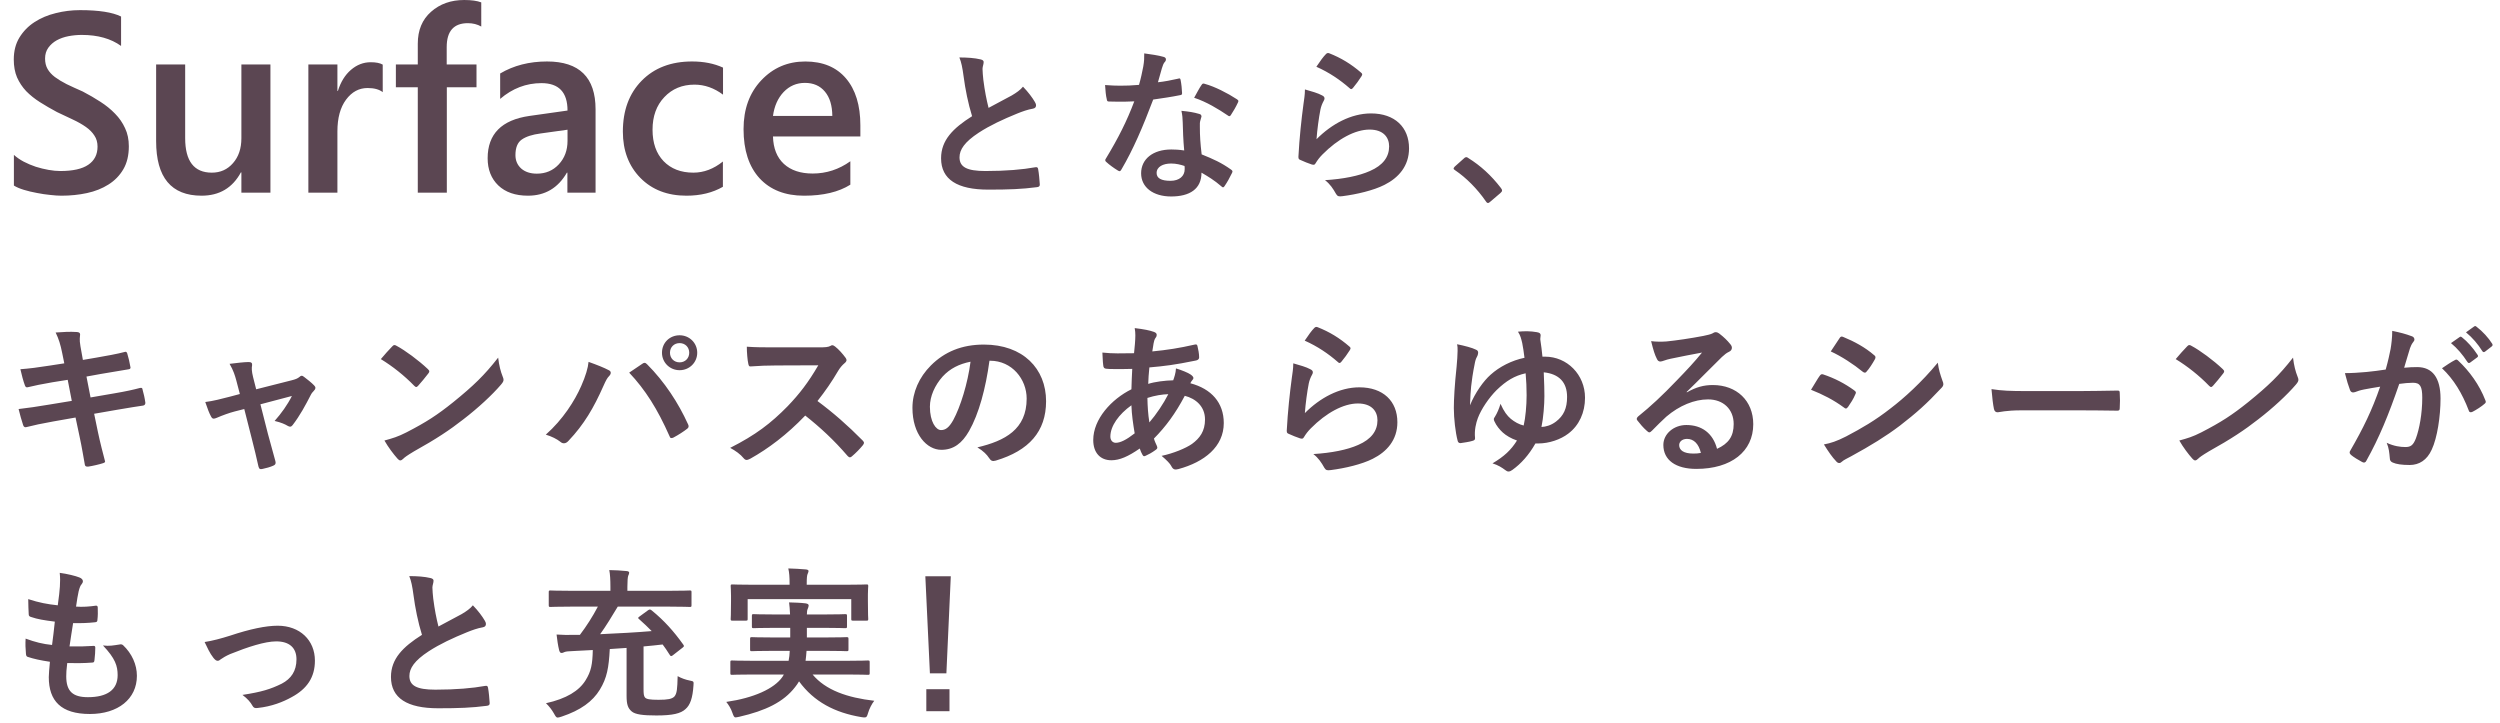
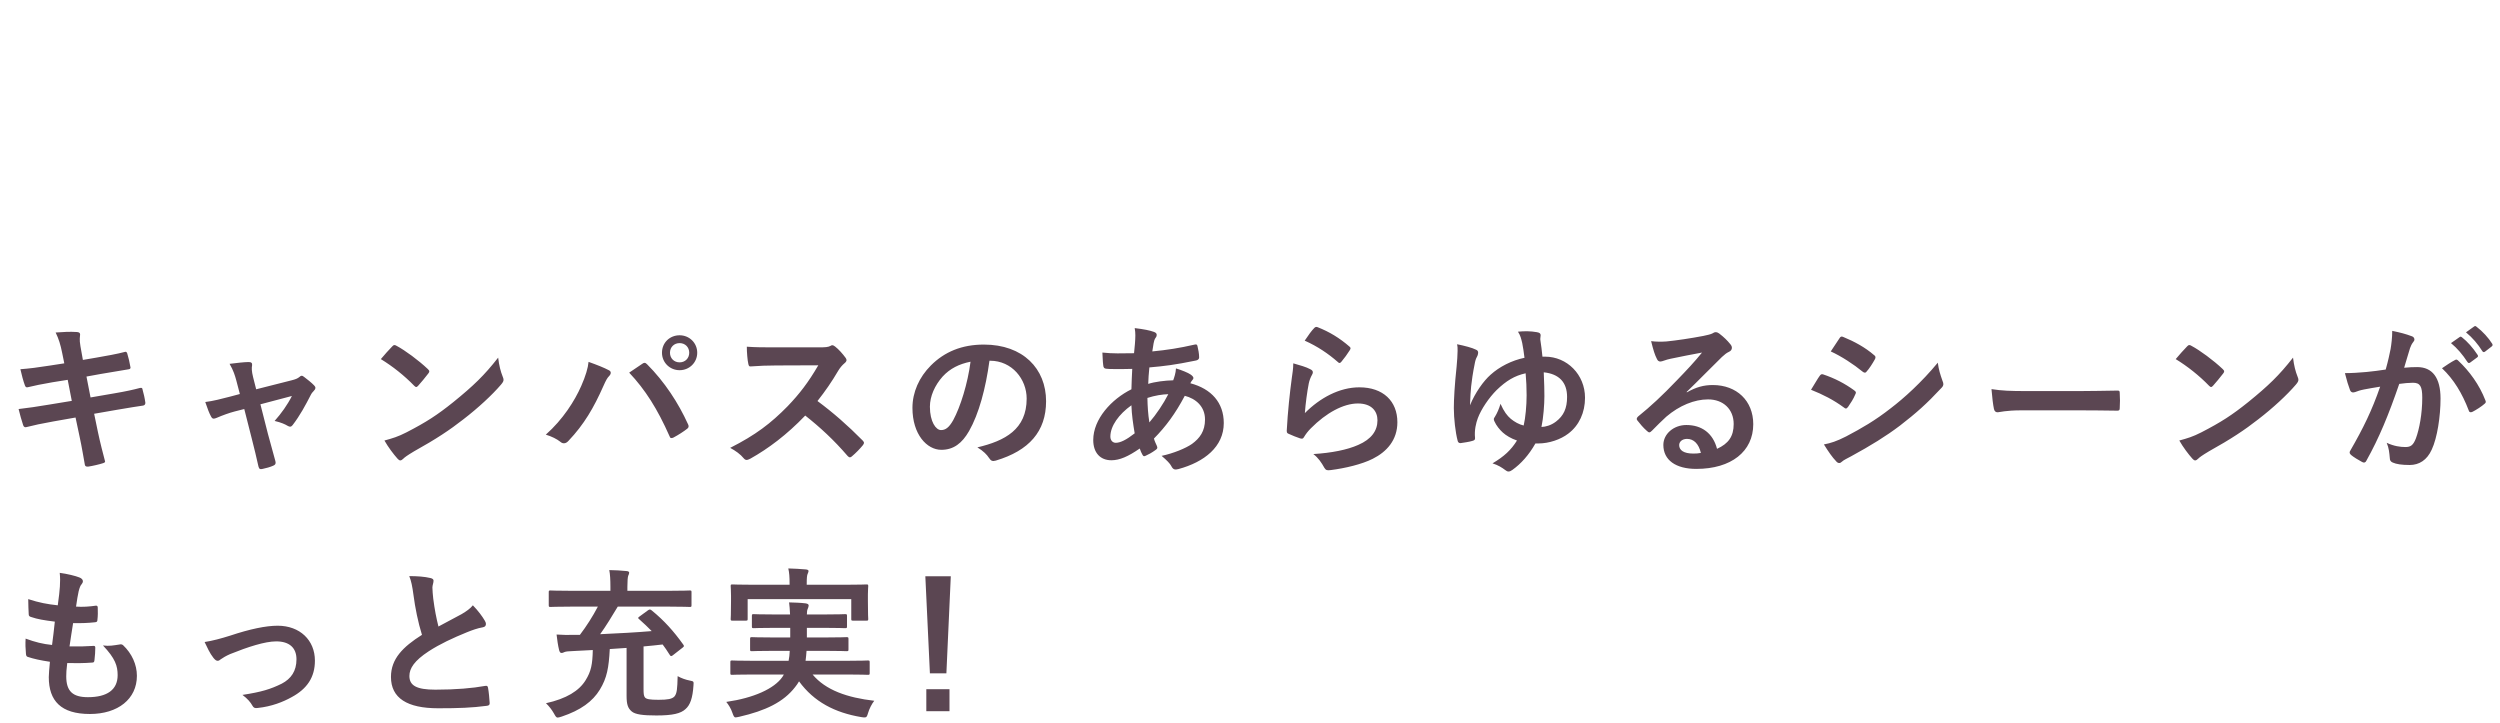
<svg xmlns="http://www.w3.org/2000/svg" fill="none" height="124" viewBox="0 0 429 124" width="429">
  <g fill="#5b4652">
-     <path d="m2.385 31.84v-5.264c.473.43 1.031.816 1.676 1.16.659.344 1.354.637 2.084.881.73.229 1.461.408 2.191.537s1.404.193 2.02.193c2.148 0 3.745-.358 4.791-1.074 1.06-.716 1.59-1.754 1.59-3.115 0-.731-.179-1.361-.537-1.891-.344-.544-.831-1.038-1.461-1.482-.63-.444-1.375-.867-2.234-1.268-.845-.415-1.755-.845-2.729-1.289-1.046-.559-2.02-1.124-2.922-1.697-.902-.573-1.69-1.203-2.363-1.891-.659-.702-1.182-1.49-1.568-2.363-.372-.874-.559-1.898-.559-3.072 0-1.447.322-2.7.967-3.76.659-1.074 1.518-1.955 2.578-2.643 1.074-.702 2.292-1.217 3.652-1.547 1.361-.344 2.75-.516 4.168-.516 3.223 0 5.572.365 7.047 1.096v5.049c-1.747-1.26-3.996-1.891-6.746-1.891-.759 0-1.518.072-2.277.215-.745.143-1.418.38-2.02.709-.587.329-1.067.752-1.439 1.268-.372.516-.559 1.139-.559 1.869 0 .688.143 1.282.43 1.783s.702.96 1.246 1.375c.559.415 1.232.824 2.02 1.225.802.387 1.726.809 2.772 1.268 1.074.559 2.084 1.146 3.029 1.762.96.616 1.798 1.296 2.514 2.041.731.745 1.303 1.575 1.719 2.492.43.902.644 1.934.644 3.094 0 1.561-.315 2.879-.945 3.953s-1.482 1.948-2.557 2.621c-1.06.673-2.284 1.16-3.674 1.461-1.389.301-2.857.451-4.404.451-.516 0-1.153-.043-1.912-.129-.745-.072-1.511-.186-2.299-.344-.788-.143-1.533-.322-2.234-.537-.702-.215-1.268-.458-1.697-.731zm44.021 1.225h-4.984v-3.481h-.086c-1.447 2.664-3.695 3.996-6.746 3.996-5.199 0-7.799-3.122-7.799-9.367v-13.148h4.984v12.633c0 3.953 1.525 5.93 4.576 5.93 1.475 0 2.686-.544 3.631-1.633.96-1.089 1.44-2.514 1.44-4.275v-12.654h4.984zm19.271-17.252c-.602-.473-1.468-.709-2.6-.709-1.475 0-2.707.666-3.695 1.998-.988 1.332-1.482 3.144-1.482 5.436v10.527h-4.984v-22h4.984v4.533h.086c.487-1.547 1.232-2.75 2.234-3.609 1.017-.874 2.148-1.311 3.394-1.311.902 0 1.59.136 2.062.408zm16.908-11.258c-.673-.387-1.439-.58-2.299-.58-2.421 0-3.631 1.368-3.631 4.104v2.986h5.113v3.91h-5.092v18.09h-4.984v-18.09h-3.76v-3.91h3.76v-3.566c0-2.32.759-4.146 2.277-5.479 1.518-1.346 3.416-2.02 5.693-2.02 1.232 0 2.206.136 2.922.408zm19.615 28.51h-4.834v-3.438h-.086c-1.518 2.635-3.745 3.953-6.682 3.953-2.163 0-3.86-.587-5.092-1.762-1.217-1.175-1.826-2.729-1.826-4.662 0-4.154 2.392-6.574 7.176-7.262l6.531-.924c0-3.137-1.49-4.705-4.469-4.705-2.621 0-4.984.902-7.09 2.707v-4.361c2.32-1.375 4.999-2.062 8.035-2.062 5.557 0 8.336 2.736 8.336 8.207zm-4.812-10.807-4.619.644c-1.432.186-2.514.537-3.244 1.053-.716.501-1.074 1.389-1.074 2.664 0 .931.329 1.697.988 2.299.673.587 1.568.881 2.686.881 1.518 0 2.772-.53 3.76-1.59 1.003-1.074 1.504-2.421 1.504-4.039zm26.662 9.797c-1.762 1.017-3.846 1.525-6.252 1.525-3.266 0-5.901-1.017-7.906-3.051-2.006-2.048-3.008-4.698-3.008-7.949 0-3.624 1.074-6.531 3.222-8.723 2.163-2.206 5.049-3.309 8.659-3.309 2.005 0 3.774.351 5.306 1.053v4.641c-1.532-1.146-3.165-1.719-4.898-1.719-2.106 0-3.832.716-5.178 2.148-1.346 1.418-2.019 3.28-2.019 5.586 0 2.277.63 4.075 1.89 5.393 1.275 1.318 2.979 1.977 5.113 1.977 1.791 0 3.481-.637 5.071-1.912zm23.59-8.637h-14.996c.057 2.034.68 3.602 1.869 4.705 1.203 1.103 2.85 1.654 4.941 1.654 2.349 0 4.505-.702 6.467-2.105v4.018c-2.005 1.26-4.655 1.891-7.949 1.891-3.237 0-5.78-.996-7.627-2.986-1.834-2.005-2.75-4.82-2.75-8.443 0-3.423 1.009-6.209 3.029-8.357 2.034-2.163 4.555-3.244 7.563-3.244 3.007 0 5.335.967 6.982 2.9s2.471 4.619 2.471 8.057zm-4.813-3.523c-.014-1.79-.437-3.18-1.267-4.168-.831-1.003-1.977-1.504-3.438-1.504-1.432 0-2.65.523-3.652 1.568-.989 1.046-1.597 2.413-1.826 4.104z" />
-     <path d="m164.624 9.86c1.344 0 2.632.084 3.668.336.336.084.504.224.504.448 0 .392-.196.784-.196 1.176 0 .56.084 1.232.14 1.876.252 1.96.532 3.36.896 4.816 1.4-.756 2.408-1.288 3.976-2.128.812-.476 1.484-.952 1.932-1.512.896.924 1.624 1.904 2.044 2.632.112.168.196.392.196.588 0 .28-.168.504-.56.56-.84.14-1.792.476-2.688.84-2.408.98-4.648 2.016-6.58 3.276-2.436 1.596-3.304 2.912-3.304 4.228 0 1.652 1.232 2.352 4.452 2.352 3.528 0 6.384-.252 8.54-.644.308-.056.448 0 .504.336.14.756.224 1.764.28 2.604.028.308-.168.448-.504.476-2.548.336-4.788.42-8.344.42-5.292 0-8.092-1.736-8.092-5.376 0-3.108 2.044-5.152 5.32-7.224-.672-2.156-1.176-4.676-1.456-6.832-.196-1.484-.392-2.464-.728-3.248zm38.584 15.96c-.168-1.792-.224-3.5-.252-4.816-.028-.756-.056-1.204-.224-1.988 1.372.14 2.1.252 3.052.532.252.056.392.196.392.448 0 .056-.056.252-.168.588s-.14.672-.112 1.148c0 1.652.084 2.856.308 4.76 2.016.812 3.388 1.428 5.04 2.604.28.196.308.308.168.588-.42.868-.812 1.568-1.288 2.268-.084.14-.168.196-.252.196s-.168-.056-.28-.168c-1.232-1.064-2.268-1.68-3.416-2.352 0 2.8-2.016 4.088-5.208 4.088-3.08 0-5.152-1.568-5.152-3.976 0-2.436 2.016-4.088 5.18-4.088.532 0 1.316.028 2.212.168zm.056 2.66c-.672-.224-1.428-.42-2.296-.42-1.4 0-2.492.56-2.492 1.624 0 .896.784 1.344 2.38 1.344 1.512 0 2.436-.812 2.436-1.988 0-.252 0-.392-.028-.56zm-4.564-14.364c1.092-.112 2.38-.364 3.472-.616.252-.084.364-.084.42.224.14.7.224 1.54.252 2.268 0 .252-.112.308-.336.336-1.512.308-2.884.504-4.62.756-1.792 4.732-3.444 8.596-5.46 12.012-.112.196-.196.28-.308.28-.084 0-.196-.056-.336-.14-.644-.392-1.456-.98-1.932-1.428-.14-.112-.196-.196-.196-.308 0-.084.028-.196.14-.336 2.1-3.472 3.584-6.412 4.844-9.772-1.064.056-1.932.056-2.8.056-.616 0-.84 0-1.54-.028-.28 0-.336-.084-.392-.448-.14-.532-.224-1.456-.28-2.38 1.148.084 1.792.112 2.604.112 1.092 0 1.932-.028 3.22-.14.336-1.176.532-2.128.728-3.136.168-.98.168-1.4.168-2.268 1.204.168 2.408.336 3.276.588.28.056.448.224.448.42 0 .224-.084.364-.252.532-.168.224-.28.476-.448 1.036-.196.672-.42 1.54-.672 2.38zm6.216 2.66c.476-.84.896-1.68 1.26-2.184.168-.28.308-.308.588-.196 1.652.448 3.864 1.568 5.488 2.632.168.112.252.196.252.308 0 .084-.028.196-.112.336-.28.616-.784 1.484-1.176 2.072-.084.14-.168.196-.252.196s-.14-.028-.252-.112c-1.652-1.12-3.668-2.352-5.796-3.052zm20.972-5.32c.672-1.008 1.204-1.736 1.652-2.184.14-.14.308-.224.532-.14 2.072.812 3.808 1.876 5.488 3.332.14.112.196.196.196.308 0 .084-.056.196-.14.336-.364.588-.952 1.4-1.428 1.96-.112.14-.224.224-.308.224-.112 0-.196-.056-.336-.196-1.568-1.372-3.444-2.66-5.656-3.64zm-1.96 3.892c1.092.308 2.268.644 2.912 1.008.308.14.448.308.448.532 0 .14-.056.28-.14.42-.252.448-.448.952-.56 1.484-.28 1.428-.56 3.5-.672 5.096 2.576-2.604 5.936-4.424 9.352-4.424 4.088 0 6.524 2.38 6.524 5.992 0 3.052-1.82 5.068-4.228 6.272-1.876.952-4.76 1.624-7.168 1.932-.616.084-.868.056-1.12-.364-.532-.952-1.036-1.708-1.904-2.38 3.136-.196 5.824-.728 7.7-1.568 2.268-.98 3.304-2.436 3.304-4.228 0-1.512-.952-2.884-3.36-2.884-2.464 0-5.432 1.596-8.064 4.256-.504.504-.868.98-1.204 1.54-.168.28-.28.28-.644.196-.644-.224-1.316-.476-1.904-.756-.28-.112-.392-.168-.392-.56.168-3.248.532-6.552.868-9.044.112-.84.252-1.568.252-2.52zm25.704 13.244 1.568-1.4c.196-.196.336-.224.42-.224s.196.028.364.168c2.072 1.288 3.92 2.968 5.572 5.124.168.224.196.308.196.42 0 .14-.056.252-.28.448l-1.708 1.456c-.196.168-.308.252-.392.252-.14 0-.252-.056-.392-.28-1.484-2.156-3.388-4.06-5.292-5.348-.168-.112-.252-.196-.252-.28s.056-.168.196-.336z" />
    <path d="m11.032 62.349-.364-1.792c-.28-1.4-.588-2.408-1.12-3.5 1.204-.084 2.436-.168 3.64-.084.364.028.56.14.56.42 0 .308-.168.812.056 2.016l.42 2.352 2.296-.392c1.596-.28 3.556-.616 5.012-1.008.14 0 .252.112.308.308.224.728.392 1.456.56 2.408 0 .196-.14.28-.42.308-1.288.224-3.276.532-4.676.784l-2.464.448.7 3.584 4.06-.7c1.988-.336 3.36-.644 4.396-.924.364-.084.448.028.476.308.196.7.364 1.4.476 2.24 0 .252-.14.448-.42.476-.84.112-2.52.392-4.508.728l-3.864.672.644 3.108c.392 1.876.868 3.668 1.232 5.068.028.14-.112.224-.364.308-.588.196-1.792.476-2.548.588-.364.028-.532-.112-.56-.336-.196-1.036-.504-2.996-.896-4.788l-.7-3.304-3.808.672c-1.904.336-3.472.672-4.536.952-.308.112-.532.028-.644-.308-.28-.812-.56-1.876-.784-2.772 1.708-.196 3.192-.42 5.208-.756l3.92-.644-.7-3.612-2.632.42c-1.54.252-3.416.644-4.172.84-.28.084-.42 0-.532-.28-.252-.644-.616-2.016-.784-2.8 1.512-.112 3.052-.308 4.984-.616zm30.884 7.84-1.652.42c-.868.224-2.128.672-3.08 1.092-.224.084-.364.14-.504.14-.196 0-.336-.112-.476-.392-.28-.504-.588-1.288-.98-2.464 1.372-.168 2.744-.532 4.256-.924l1.68-.448-.616-2.352c-.224-.812-.476-1.68-1.148-2.828 1.148-.14 2.548-.308 3.276-.308.448 0 .644.168.588.56-.084.448-.084 1.008.168 2.016l.532 2.1 6.076-1.54c.644-.168 1.008-.28 1.4-.616.112-.112.224-.168.336-.168.14 0 .308.112.476.252.448.336 1.232.952 1.652 1.4.14.14.224.28.224.42 0 .196-.112.364-.308.56-.28.28-.336.392-.448.588-.98 1.904-1.876 3.584-3.164 5.264-.14.168-.252.252-.42.252-.112 0-.224-.028-.42-.14-.476-.28-1.064-.56-2.24-.84 1.148-1.288 2.212-2.772 2.968-4.284l-5.404 1.428 1.288 5.068c.476 1.764.868 3.136 1.288 4.704.112.42-.028.616-.364.756-.56.252-1.204.42-1.848.56-.364.084-.588.056-.7-.42-.336-1.568-.728-3.108-1.12-4.676zm23.436-8.568c.616-.756 1.428-1.624 1.96-2.184.112-.14.252-.224.392-.224.112 0 .224.056.364.14 1.428.756 3.752 2.464 5.348 3.976.168.168.252.28.252.392s-.056.224-.168.364c-.42.56-1.344 1.68-1.736 2.1-.14.14-.224.224-.336.224s-.224-.084-.364-.224c-1.68-1.736-3.696-3.332-5.712-4.564zm.616 13.972c1.428-.392 2.296-.644 3.78-1.4 3.416-1.764 5.236-2.94 8.064-5.208 3.416-2.772 5.292-4.564 7.672-7.616.168 1.4.42 2.352.784 3.276.084.196.14.364.14.532 0 .252-.14.476-.448.84-1.484 1.736-3.892 3.976-6.44 5.936-2.324 1.82-4.676 3.388-8.456 5.488-1.26.756-1.624 1.036-1.876 1.288-.168.168-.336.28-.504.28-.14 0-.308-.112-.476-.308-.7-.784-1.568-1.932-2.24-3.108zm27.692-1.008c2.94-2.604 4.956-5.796 6.076-8.344.756-1.708 1.176-3.136 1.26-4.144 1.428.504 2.688 1.008 3.472 1.428.252.112.336.28.336.448 0 .196-.112.392-.28.56-.308.308-.532.7-.98 1.708-1.652 3.724-3.304 6.58-5.992 9.408-.252.28-.504.42-.784.42-.224 0-.42-.084-.644-.28-.56-.448-1.456-.896-2.464-1.204zm14.308-10.64c1.008-.672 1.764-1.204 2.24-1.512.14-.112.28-.168.392-.168.14 0 .252.056.42.224 3.052 3.052 5.404 6.692 7.028 10.276.084.14.112.252.112.392 0 .168-.084.308-.28.448-.532.42-1.428 1.008-2.324 1.484-.364.168-.56.112-.672-.252-2.072-4.676-4.144-7.952-6.916-10.892zm8.652-6.412c1.68 0 3.024 1.316 3.024 2.996s-1.344 2.996-3.024 2.996-3.024-1.316-3.024-2.996c0-1.736 1.344-2.996 3.024-2.996zm0 1.344c-.952 0-1.652.7-1.652 1.652s.7 1.652 1.652 1.652 1.652-.7 1.652-1.652-.7-1.652-1.652-1.652zm16.268.728h7.7c1.008 0 1.512-.028 1.932-.252.112-.084.196-.112.308-.112.168 0 .308.112.476.224.644.504 1.288 1.232 1.82 1.96.084.14.14.252.14.364 0 .168-.112.364-.364.56-.364.308-.728.728-1.036 1.232-1.148 1.96-2.24 3.528-3.584 5.236 2.688 1.988 5.18 4.172 7.756 6.776.14.14.224.28.224.392s-.056.252-.196.42c-.532.644-1.176 1.316-1.876 1.904-.112.112-.224.168-.336.168-.14 0-.252-.084-.392-.224-2.352-2.744-4.76-4.956-7.28-6.944-3.164 3.304-6.356 5.684-9.408 7.392-.252.112-.448.224-.644.224-.168 0-.336-.084-.476-.252-.616-.756-1.428-1.316-2.352-1.82 4.368-2.212 6.972-4.2 9.856-7.14 2.016-2.1 3.556-4.088 5.264-7.028l-7.224.028c-1.456 0-2.912.056-4.424.168-.224.028-.308-.168-.364-.476-.14-.588-.252-1.932-.252-2.912 1.512.112 2.912.112 4.732.112zm37.016 2.296h-.112c-.644 4.76-1.82 9.128-3.5 12.068-1.204 2.1-2.66 3.22-4.76 3.22-2.464 0-4.956-2.632-4.956-7.196 0-2.688 1.148-5.264 3.164-7.28 2.352-2.352 5.32-3.584 9.1-3.584 6.72 0 10.668 4.144 10.668 9.716 0 5.208-2.94 8.484-8.624 10.192-.588.168-.84.056-1.204-.504-.308-.476-.896-1.12-1.96-1.764 4.732-1.12 8.456-3.08 8.456-8.372 0-3.332-2.52-6.496-6.272-6.496zm-3.36.168c-1.96.392-3.528 1.176-4.788 2.548-1.344 1.512-2.184 3.388-2.184 5.18 0 2.576 1.036 4.004 1.904 4.004.728 0 1.344-.364 2.1-1.708 1.232-2.268 2.492-6.3 2.968-10.024zm28.168-5.768c1.624.196 2.576.392 3.276.644.336.112.504.28.504.504 0 .196-.028.308-.14.448-.252.308-.336.7-.392 1.008-.084.504-.14.924-.224 1.4 2.576-.252 4.564-.56 7.28-1.176.336-.084.42.028.476.28.14.588.28 1.288.28 1.904 0 .364-.28.504-.588.56-3.696.756-5.404.952-7.952 1.176-.112 1.176-.168 1.848-.196 2.828 1.092-.364 2.912-.588 4.284-.616.168-.448.448-1.26.476-2.044 1.008.308 2.1.756 2.492 1.036.336.224.504.448.504.616 0 .112-.056.224-.168.336-.14.14-.224.308-.364.56 3.612.952 5.74 3.332 5.74 6.832 0 4.06-3.332 6.692-7.784 7.896-.616.168-.924.084-1.232-.532-.196-.392-.756-.98-1.652-1.736 2.016-.42 4.172-1.316 5.208-2.044 1.344-.98 2.24-2.184 2.24-4.2 0-2.24-1.596-3.584-3.472-4.06-1.624 3.08-3.276 5.292-5.292 7.336.14.504.308.812.504 1.26.168.364.056.504-.224.7-.644.476-1.288.812-1.68.98-.28.14-.392.14-.56-.14-.196-.336-.336-.672-.476-1.092-1.988 1.372-3.444 2.016-4.872 2.016-1.904 0-3.108-1.288-3.108-3.472 0-3.584 3.108-7 6.552-8.708.028-1.204.084-2.436.14-3.5-1.652.056-2.408.028-2.884.028-.812 0-1.26 0-1.596-.056-.308-.028-.476-.168-.504-.644-.084-.616-.084-1.344-.14-2.128 1.792.196 3.332.14 5.432.112.112-1.008.224-2.268.224-3.052 0-.42-.028-.812-.112-1.26zm2.52 16.184c1.148-1.316 2.464-3.276 3.248-4.844-1.008.028-2.296.224-3.584.644.028 1.456.112 2.772.336 4.2zm-3.08-2.94c-2.156 1.54-3.612 3.556-3.612 5.376 0 .672.42 1.064.924 1.064.784 0 1.82-.504 3.248-1.624-.28-1.68-.504-3.192-.56-4.816zm29.736-11.088c.672-1.008 1.204-1.736 1.652-2.184.14-.14.308-.224.532-.14 2.072.812 3.808 1.876 5.488 3.332.14.112.196.196.196.308 0 .084-.056.196-.14.336-.364.588-.952 1.4-1.428 1.96-.112.14-.224.224-.308.224-.112 0-.196-.056-.336-.196-1.568-1.372-3.444-2.66-5.656-3.64zm-1.96 3.892c1.092.308 2.268.644 2.912 1.008.308.14.448.308.448.532 0 .14-.056.28-.14.42-.252.448-.448.952-.56 1.484-.28 1.428-.56 3.5-.672 5.096 2.576-2.604 5.936-4.424 9.352-4.424 4.088 0 6.524 2.38 6.524 5.992 0 3.052-1.82 5.068-4.228 6.272-1.876.952-4.76 1.624-7.168 1.932-.616.084-.868.056-1.12-.364-.532-.952-1.036-1.708-1.904-2.38 3.136-.196 5.824-.728 7.7-1.568 2.268-.98 3.304-2.436 3.304-4.228 0-1.512-.952-2.884-3.36-2.884-2.464 0-5.432 1.596-8.064 4.256-.504.504-.868.98-1.204 1.54-.168.28-.28.28-.644.196-.644-.224-1.316-.476-1.904-.756-.28-.112-.392-.168-.392-.56.168-3.248.532-6.552.868-9.044.112-.84.252-1.568.252-2.52zm42.056 13.748h-.504c-1.12 1.988-2.492 3.5-3.948 4.536-.224.168-.448.28-.672.28-.168 0-.364-.084-.56-.252-.56-.42-1.204-.84-2.184-1.148 2.016-1.204 3.164-2.268 4.2-3.92-1.008-.336-1.876-.868-2.436-1.372-.532-.476-1.12-1.204-1.428-1.904-.056-.14-.112-.252-.112-.364 0-.168.084-.28.196-.448.364-.588.7-1.344.952-2.212.616 1.372 1.12 2.016 1.764 2.576.616.504 1.428.98 2.212 1.148.308-1.316.504-3.416.504-5.18 0-1.4-.056-2.38-.168-3.78-1.904.42-3.332 1.288-4.984 2.884-1.316 1.316-2.632 3.248-3.22 4.816-.308.84-.616 2.044-.476 3.416.028.308-.168.42-.532.504-.42.14-1.4.28-1.96.364-.28 0-.448-.14-.504-.448-.364-1.372-.644-3.78-.644-5.572 0-1.512.14-4.004.476-7.112.084-.98.168-1.988.168-2.688 0-.532 0-.812-.084-1.148 1.26.252 2.632.616 3.22.924.308.112.392.308.392.532 0 .168-.056.336-.112.504-.168.308-.308.588-.42 1.092-.42 2.044-.56 3.22-.672 4.2-.084.952-.14 1.652-.196 3.22.896-2.184 2.324-4.172 3.528-5.236 1.512-1.372 3.64-2.464 5.824-2.912-.112-.98-.252-1.82-.392-2.548-.196-.784-.28-1.232-.728-1.932 1.12-.112 2.128-.112 3.248.084.504.084.644.252.644.532 0 .196-.084.56-.056.756.14.924.28 1.96.364 2.912h.448c3.78 0 6.86 3.08 6.86 7.056 0 2.52-1.008 4.76-2.884 6.16-1.316 1.008-3.304 1.68-5.124 1.68zm.532-2.828c.728-.028 1.652-.28 2.492-.924 1.316-1.008 1.904-2.268 1.904-4.228 0-2.52-1.372-3.948-4.004-4.228.084 1.96.112 3.08.112 4.088 0 1.4-.168 3.724-.504 5.292zm24.92-6.02.028.084c1.568-.896 2.884-1.26 4.452-1.26 4.088 0 6.944 2.688 6.944 6.72 0 4.676-3.78 7.672-9.772 7.672-3.528 0-5.656-1.512-5.656-4.116 0-1.876 1.764-3.416 3.948-3.416 2.632 0 4.564 1.4 5.264 4.088 1.96-.896 2.856-2.128 2.856-4.256 0-2.548-1.792-4.228-4.396-4.228-2.324 0-4.9 1.036-7.168 2.968-.812.728-1.596 1.54-2.436 2.38-.196.196-.336.308-.476.308-.112 0-.252-.084-.42-.252-.588-.504-1.204-1.232-1.652-1.82-.168-.224-.084-.42.14-.644 2.184-1.764 4.116-3.556 6.636-6.188 1.736-1.792 3.052-3.192 4.34-4.788-1.68.308-3.668.7-5.404 1.064-.364.084-.728.168-1.176.336-.14.056-.42.14-.56.14-.28 0-.476-.14-.616-.476-.336-.644-.588-1.428-.98-3.024.84.112 1.764.112 2.604.056 1.708-.168 4.172-.532 6.356-.952.7-.14 1.26-.28 1.54-.42.14-.084.392-.224.532-.224.28 0 .448.084.644.224.84.644 1.4 1.204 1.876 1.792.224.252.308.448.308.672 0 .28-.168.532-.476.672-.476.224-.7.42-1.232.896-2.044 1.988-3.92 3.948-6.048 5.992zm2.436 10.472c-.364-1.54-1.204-2.408-2.38-2.408-.812 0-1.344.476-1.344 1.064 0 .868.756 1.456 2.436 1.456.504 0 .868-.028 1.288-.112zm18.9-10.836c.7-1.12 1.148-1.932 1.484-2.38.14-.196.28-.336.532-.28 2.1.7 3.78 1.596 5.376 2.744.196.14.308.252.308.42 0 .084-.056.196-.112.308-.308.756-.784 1.484-1.232 2.128-.14.168-.252.28-.364.28s-.196-.056-.336-.168c-1.792-1.316-3.612-2.24-5.656-3.052zm3.388-6.58c.476-.728 1.008-1.512 1.484-2.24.196-.336.364-.392.7-.224 1.792.728 3.724 1.764 5.264 3.108.168.112.224.252.224.364s-.028.224-.112.364c-.392.7-.952 1.596-1.428 2.1-.084.14-.196.168-.28.168-.14 0-.28-.084-.42-.196-1.456-1.204-3.64-2.632-5.432-3.444zm-1.176 15.96c1.176-.224 2.156-.532 3.808-1.372 2.66-1.4 4.956-2.716 7.672-4.844 2.24-1.708 5.236-4.396 8.064-7.812.168 1.232.392 1.932.812 3.136.084.196.14.364.14.532 0 .224-.084.42-.308.644-2.604 2.8-4.368 4.34-7.112 6.468-2.436 1.848-5.04 3.444-8.372 5.264-.672.364-1.344.672-1.624.952-.168.168-.308.224-.448.224-.196 0-.392-.112-.56-.336-.588-.588-1.344-1.68-2.072-2.856zm44.016-5.852h-10.08c-2.772 0-3.836.336-4.116.336-.336 0-.56-.168-.644-.588-.14-.644-.308-1.96-.42-3.388 1.82.28 3.22.336 6.048.336h9.016c2.128 0 4.284-.056 6.44-.084.42-.028.504.056.504.392.056.84.056 1.792 0 2.632 0 .336-.112.448-.504.42-2.1-.028-4.172-.056-6.244-.056zm16.352-8.792c.616-.756 1.428-1.624 1.96-2.184.112-.14.252-.224.392-.224.112 0 .224.056.364.14 1.428.756 3.752 2.464 5.348 3.976.168.168.252.28.252.392s-.056.224-.168.364c-.42.56-1.344 1.68-1.736 2.1-.14.14-.224.224-.336.224s-.224-.084-.364-.224c-1.68-1.736-3.696-3.332-5.712-4.564zm.616 13.972c1.428-.392 2.296-.644 3.78-1.4 3.416-1.764 5.236-2.94 8.064-5.208 3.416-2.772 5.292-4.564 7.672-7.616.168 1.4.42 2.352.784 3.276.084.196.14.364.14.532 0 .252-.14.476-.448.84-1.484 1.736-3.892 3.976-6.44 5.936-2.324 1.82-4.676 3.388-8.456 5.488-1.26.756-1.624 1.036-1.876 1.288-.168.168-.336.28-.504.28-.14 0-.308-.112-.476-.308-.7-.784-1.568-1.932-2.24-3.108zm46.62-16.716 1.484-1.036c.14-.112.252-.084.42.056.868.672 1.876 1.792 2.66 2.996.112.168.112.308-.084.448l-1.176.868c-.196.14-.336.112-.476-.084-.84-1.288-1.736-2.352-2.828-3.248zm2.576-1.848 1.4-1.008c.168-.112.252-.084.42.056 1.036.784 2.044 1.904 2.66 2.884.112.168.14.336-.084.504l-1.12.868c-.224.168-.364.084-.476-.084-.756-1.204-1.652-2.268-2.8-3.22zm-13.776 6.384c.448-1.596.644-2.576.84-3.528.14-.84.28-1.932.28-3.108 1.456.308 2.24.504 3.36.924.28.084.448.308.448.56 0 .14-.056.28-.196.42-.28.364-.42.672-.56 1.064-.364 1.148-.644 2.184-1.008 3.36.756-.084 1.596-.112 2.24-.112 2.604 0 4.004 1.82 4.004 5.404 0 3.024-.56 6.748-1.512 8.764-.812 1.792-2.156 2.632-3.78 2.632-1.344 0-2.296-.14-2.912-.42-.336-.14-.504-.364-.504-.784-.084-.896-.14-1.68-.532-2.604 1.26.588 2.352.728 3.22.728.924 0 1.344-.336 1.792-1.484.588-1.568 1.092-4.228 1.092-6.972 0-1.96-.364-2.576-1.596-2.576-.672 0-1.54.084-2.352.196-1.848 5.376-3.444 9.24-5.628 13.16-.168.364-.392.42-.728.252-.504-.252-1.596-.924-1.932-1.232-.14-.14-.224-.252-.224-.42 0-.084.028-.196.112-.308 2.24-3.892 3.696-6.86 5.124-10.976-1.092.168-1.988.336-2.744.476-.728.14-1.176.308-1.54.448-.392.14-.728.084-.896-.364-.252-.644-.56-1.652-.868-2.884 1.232 0 2.464-.084 3.696-.196 1.176-.112 2.212-.252 3.304-.42zm9.66-.224c.7-.476 1.512-1.036 2.268-1.428.196-.112.336-.056.532.14 1.904 1.792 3.612 4.116 4.648 6.804.112.252.084.392-.112.56-.476.448-1.54 1.12-2.1 1.4-.28.14-.56.112-.644-.224-1.12-2.94-2.576-5.348-4.592-7.252zm-407.512 50.596c-.14 1.092-.168 1.764-.168 2.268 0 2.576 1.12 3.584 3.724 3.584 3.276 0 5.096-1.26 5.096-3.78 0-1.568-.392-2.856-2.52-5.096 1.12.14 1.736 0 2.856-.168.196-.056.42-.028.588.112 1.54 1.456 2.38 3.36 2.38 5.264 0 3.976-3.248 6.552-8.064 6.552-4.956 0-7.056-2.24-7.056-6.328 0-.588.084-1.372.196-2.632-1.68-.252-2.8-.504-3.808-.84-.196-.056-.28-.196-.308-.532-.084-.868-.112-1.736-.056-2.604 1.68.616 2.94.924 4.536 1.092.14-1.036.364-2.856.476-4.004-1.96-.252-2.968-.42-4.032-.784-.336-.084-.448-.224-.448-.476-.028-.672-.084-1.596-.084-2.604 1.904.616 3.248.868 5.068 1.064.224-1.624.308-2.38.364-3.22.056-.783.056-1.595-.028-2.352 1.288.168 2.744.532 3.36.784.392.14.616.392.616.644 0 .196-.084.363-.224.531-.196.196-.336.56-.504 1.204-.14.644-.308 1.596-.448 2.632 1.12.084 2.268 0 3.444-.168.196 0 .28.14.28.336.028.672.028 1.456-.056 2.1 0 .308-.112.392-.448.42-1.232.14-2.492.168-3.724.14-.168.98-.448 2.884-.616 4.004 1.484.028 2.632 0 3.976-.084.364-.056.448.056.448.308 0 .504-.056 1.512-.14 2.1-.028.336-.112.448-.392.448-1.4.112-2.856.112-4.284.084zm23.576-3.612c1.4-.224 2.772-.588 4.368-1.092 3.444-1.148 6.16-1.708 8.176-1.708 3.808 0 6.384 2.492 6.384 5.992 0 2.856-1.344 4.844-4.004 6.272-1.456.812-3.416 1.596-5.796 1.848-.504.084-.728-.028-.924-.392-.308-.56-.812-1.176-1.708-1.848 3.276-.504 4.816-.98 6.748-1.932 1.596-.84 2.52-2.156 2.52-4.172 0-1.988-1.232-3.08-3.472-3.08-1.932 0-4.872.952-7.924 2.184-.7.308-1.26.644-1.568.868-.224.196-.392.28-.56.28-.252 0-.448-.168-.728-.504-.644-.812-1.064-1.792-1.512-2.716zm35.112-11.312c1.344 0 2.632.084 3.668.336.336.084.504.224.504.448 0 .392-.196.783-.196 1.175 0 .56.084 1.232.14 1.876.252 1.96.532 3.36.896 4.816 1.4-.756 2.408-1.288 3.976-2.128.812-.476 1.484-.952 1.932-1.512.896.924 1.624 1.904 2.044 2.632.112.168.196.392.196.588 0 .28-.168.504-.56.56-.84.14-1.792.476-2.688.84-2.408.98-4.648 2.016-6.58 3.276-2.436 1.596-3.304 2.912-3.304 4.228 0 1.652 1.232 2.352 4.452 2.352 3.528 0 6.384-.252 8.54-.644.308-.056.448 0 .504.336.14.756.224 1.764.28 2.604.028.308-.168.448-.504.476-2.548.336-4.788.42-8.344.42-5.292 0-8.092-1.736-8.092-5.376 0-3.108 2.044-5.152 5.32-7.224-.672-2.156-1.176-4.676-1.456-6.832-.196-1.484-.392-2.463-.728-3.248zm32.368 5.236h-4.564c-2.52 0-3.388.056-3.556.056-.28 0-.308-.028-.308-.336v-2.184c0-.28.028-.308.308-.308.168 0 1.036.056 3.556.056h6.72v-.7c0-1.175-.056-2.155-.196-2.856 1.008.028 1.96.056 2.968.168.28.028.448.112.448.28s-.084.336-.168.532c-.084.252-.14.868-.14 1.903v.672h7.14c2.52 0 3.388-.056 3.556-.056.28 0 .308.028.308.308v2.184c0 .308-.028.336-.308.336-.168 0-1.036-.056-3.556-.056h-8.792c-.98 1.624-2.044 3.388-3.024 4.732 3.108-.14 6.244-.308 8.848-.532-.644-.672-1.344-1.316-2.156-2.044-.252-.196-.224-.252.084-.476l1.456-1.064c.28-.196.392-.14.644.056 2.128 1.736 3.752 3.556 5.376 5.824.168.252.196.308-.084.532l-1.652 1.288c-.14.112-.224.168-.308.168-.14 0-.224-.112-.336-.308-.392-.616-.756-1.176-1.148-1.68-1.064.112-2.156.252-3.276.336v7.28c0 .784.028 1.232.252 1.484.252.28.812.392 2.324.392 1.596 0 2.296-.14 2.716-.56.448-.532.504-1.316.56-3.5.644.364 1.372.616 2.072.756s.7.14.644.84c-.14 2.156-.56 3.36-1.372 4.06-.812.756-2.184 1.092-4.984 1.092-2.324 0-3.64-.168-4.256-.7s-.868-1.148-.868-2.66v-8.232l-2.884.196c-.168 3.192-.476 4.956-1.708 6.972s-3.276 3.528-6.552 4.62c-.308.084-.504.168-.672.168-.252 0-.364-.196-.644-.7-.364-.644-.84-1.26-1.372-1.764 3.528-.784 5.684-2.128 6.804-3.948.952-1.54 1.176-2.716 1.232-5.18l-3.248.168c-.98.028-1.4.084-1.652.196-.112.056-.28.14-.476.14s-.308-.168-.392-.448c-.224-.896-.336-1.792-.448-2.716 1.176.084 2.044.084 2.912.056h1.092c1.148-1.512 2.184-3.136 3.08-4.844zm31.92 11.648h-5.264c-2.576 0-3.444.056-3.612.056-.28 0-.308-.028-.308-.308v-1.82c0-.308.028-.336.308-.336.168 0 1.036.056 3.612.056h6.076c.112-.532.168-1.092.196-1.708h-2.688c-2.688 0-3.64.056-3.808.056-.28 0-.308-.028-.308-.308v-1.764c0-.308.028-.336.308-.336.168 0 1.12.056 3.808.056h2.772v-1.652h-2.576c-2.604 0-3.528.056-3.696.056-.28 0-.308-.028-.308-.336v-1.736c0-.308.028-.336.308-.336.168 0 1.092.056 3.696.056h2.548c-.028-.868-.112-1.54-.168-2.072.924.028 2.016.056 2.856.168.336.056.504.168.504.364 0 .168-.084.392-.168.588s-.14.42-.14.952h2.884c2.576 0 3.5-.056 3.668-.056.308 0 .336.028.336.336v1.736c0 .308-.028.336-.336.336-.168 0-1.092-.056-3.668-.056h-2.884v1.652h3.024c2.716 0 3.612-.056 3.78-.056.308 0 .336.028.336.336v1.764c0 .28-.028.308-.336.308-.168 0-1.064-.056-3.78-.056h-3.08c-.028.616-.112 1.176-.168 1.708h7.056c2.576 0 3.444-.056 3.612-.056.308 0 .336.028.336.336v1.82c0 .28-.028.308-.336.308-.168 0-1.036-.056-3.612-.056h-5.852c2.24 2.688 5.964 3.976 10.584 4.508-.42.532-.84 1.344-1.064 2.1-.168.588-.252.756-.56.756-.14 0-.336 0-.616-.056-4.508-.756-8.092-2.604-10.668-6.132-.196.336-.42.672-.672.98-1.988 2.576-5.068 4.06-9.576 5.096-.28.056-.532.112-.644.112-.224 0-.336-.196-.532-.756-.252-.784-.7-1.456-1.064-1.904 4.704-.672 8.232-2.268 9.632-4.284zm3.92-15.4h6.552c2.604 0 3.528-.056 3.696-.056.28 0 .308.028.308.308 0 .14-.056.644-.056 1.4v1.176c0 2.436.056 2.884.056 3.024 0 .28-.028.308-.308.308h-2.296c-.28 0-.308-.028-.308-.308v-3.388h-17.78v3.388c0 .28-.028.308-.336.308h-2.268c-.28 0-.308-.028-.308-.308 0-.14.056-.588.056-3.024v-.952c0-.98-.056-1.484-.056-1.624 0-.28.028-.308.308-.308.196 0 1.12.056 3.696.056h6.104v-.14c0-1.204-.056-1.96-.224-2.659 1.036.028 2.072.084 3.024.168.308.028.448.14.448.252 0 .196-.084.336-.168.56s-.14.588-.14 1.679zm24.724-1.456-.756 16.66h-2.828l-.784-16.66zm-4.2 19.375h3.976v3.78h-3.976z" />
  </g>
</svg>